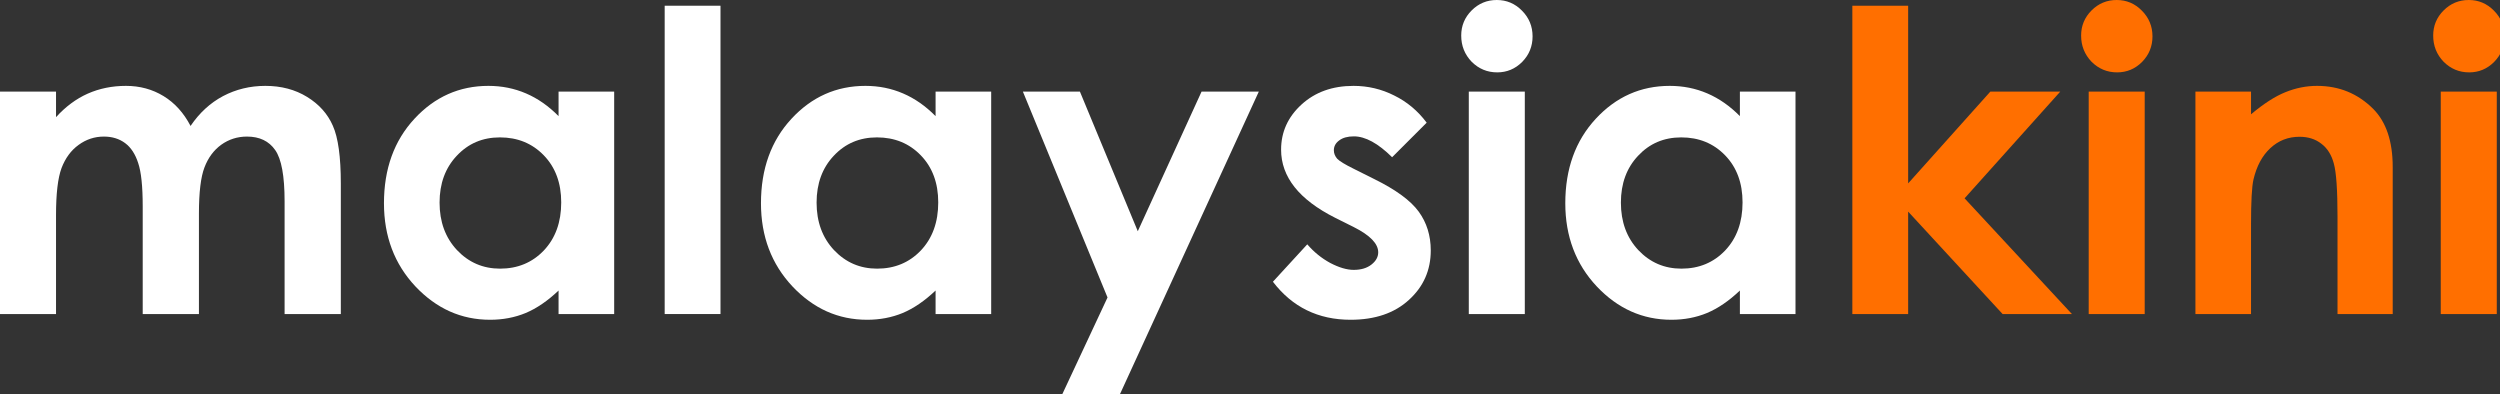
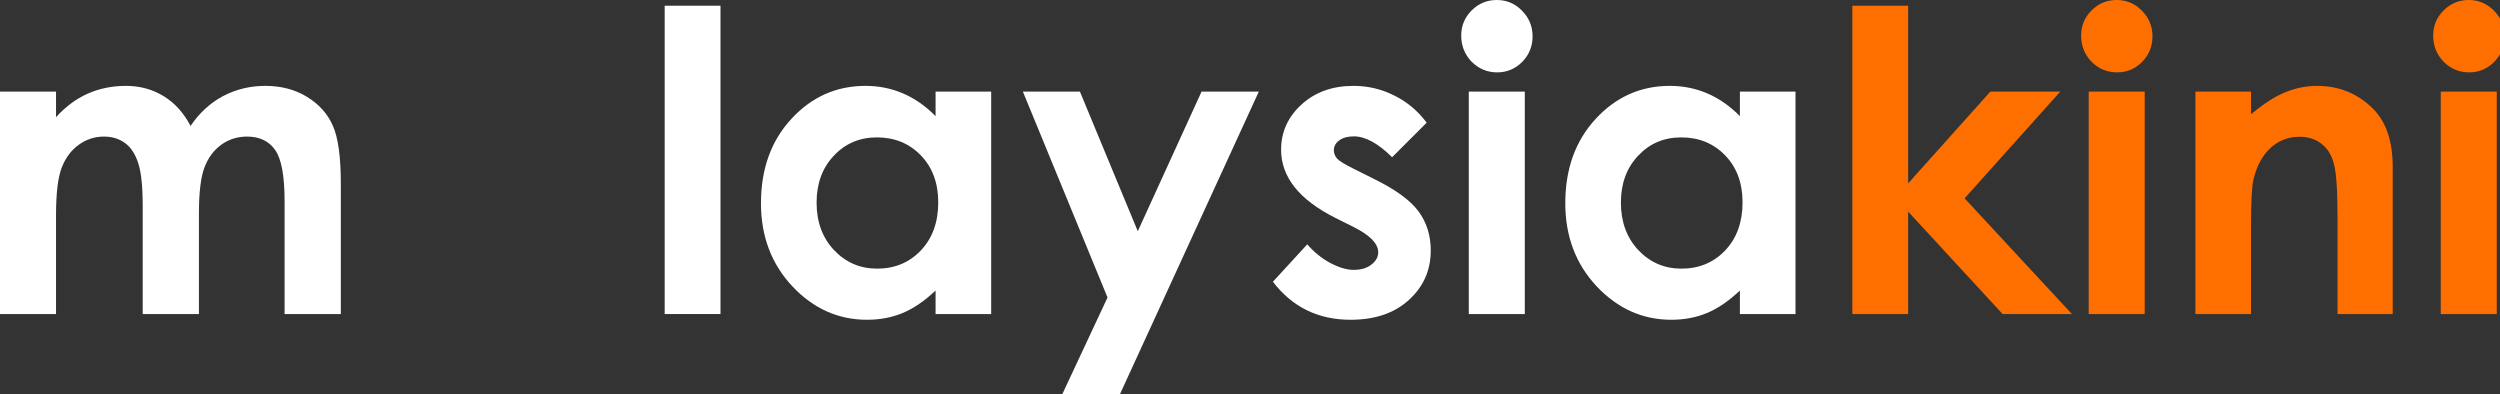
<svg xmlns="http://www.w3.org/2000/svg" width="203" height="32" viewBox="0 0 203 32" fill="none">
  <rect x="0" y="0" width="203" height="32" fill="#333333" stroke="none" />
  <path d="M0 7.438H4.549V9.513C5.324 8.66 6.181 8.024 7.122 7.604C8.074 7.183 9.109 6.973 10.227 6.973C11.355 6.973 12.374 7.249 13.281 7.803C14.189 8.356 14.919 9.164 15.473 10.227C16.192 9.164 17.072 8.356 18.112 7.803C19.164 7.249 20.309 6.973 21.549 6.973C22.833 6.973 23.962 7.271 24.936 7.869C25.91 8.467 26.607 9.247 27.027 10.21C27.459 11.173 27.675 12.739 27.675 14.908V25.5H23.109V16.336C23.109 14.288 22.855 12.905 22.346 12.185C21.837 11.455 21.073 11.09 20.055 11.09C19.28 11.09 18.583 11.311 17.963 11.754C17.354 12.197 16.9 12.811 16.602 13.597C16.303 14.371 16.153 15.622 16.153 17.349V25.5H11.588V16.751C11.588 15.135 11.466 13.967 11.223 13.248C10.99 12.518 10.636 11.975 10.16 11.621C9.684 11.267 9.109 11.09 8.434 11.09C7.681 11.09 6.995 11.317 6.375 11.771C5.766 12.213 5.307 12.838 4.997 13.646C4.698 14.454 4.549 15.727 4.549 17.465V25.5H0V7.438Z" fill="white" />
-   <path d="M45.355 7.438H49.871V25.5H45.355V23.591C44.47 24.432 43.579 25.041 42.683 25.417C41.797 25.782 40.834 25.965 39.794 25.965C37.459 25.965 35.439 25.063 33.734 23.259C32.03 21.444 31.178 19.191 31.178 16.502C31.178 13.713 32.002 11.427 33.651 9.646C35.3 7.864 37.304 6.973 39.661 6.973C40.746 6.973 41.764 7.177 42.716 7.587C43.668 7.996 44.547 8.611 45.355 9.43V7.438ZM40.591 11.156C39.185 11.156 38.018 11.654 37.088 12.65C36.158 13.635 35.693 14.903 35.693 16.452C35.693 18.013 36.164 19.297 37.105 20.304C38.056 21.311 39.224 21.814 40.607 21.814C42.035 21.814 43.219 21.322 44.16 20.337C45.101 19.341 45.571 18.04 45.571 16.436C45.571 14.864 45.101 13.591 44.16 12.617C43.219 11.643 42.03 11.156 40.591 11.156Z" fill="white" />
  <path d="M53.972 0.465H58.504V25.5H53.972V0.465Z" fill="white" />
  <path d="M75.969 7.438H80.484V25.5H75.969V23.591C75.083 24.432 74.192 25.041 73.296 25.417C72.41 25.782 71.448 25.965 70.407 25.965C68.072 25.965 66.052 25.063 64.348 23.259C62.643 21.444 61.791 19.191 61.791 16.502C61.791 13.713 62.616 11.427 64.265 9.646C65.914 7.864 67.917 6.973 70.274 6.973C71.359 6.973 72.377 7.177 73.329 7.587C74.281 7.996 75.161 8.611 75.969 9.43V7.438ZM71.204 11.156C69.799 11.156 68.631 11.654 67.701 12.65C66.772 13.635 66.307 14.903 66.307 16.452C66.307 18.013 66.777 19.297 67.718 20.304C68.67 21.311 69.837 21.814 71.221 21.814C72.648 21.814 73.833 21.322 74.773 20.337C75.714 19.341 76.185 18.04 76.185 16.436C76.185 14.864 75.714 13.591 74.773 12.617C73.833 11.643 72.643 11.156 71.204 11.156Z" fill="white" />
  <path d="M83.058 7.438H87.689L92.388 18.776L97.567 7.438H102.216L90.894 32.107H86.212L89.931 24.155L83.058 7.438Z" fill="white" />
  <path d="M115.846 9.961L113.04 12.767C111.9 11.638 110.865 11.073 109.936 11.073C109.426 11.073 109.028 11.184 108.74 11.405C108.452 11.616 108.309 11.881 108.309 12.202C108.309 12.446 108.397 12.672 108.574 12.883C108.762 13.082 109.216 13.359 109.936 13.713L111.596 14.543C113.344 15.406 114.545 16.286 115.198 17.183C115.851 18.079 116.178 19.131 116.178 20.337C116.178 21.942 115.586 23.281 114.401 24.355C113.228 25.428 111.651 25.965 109.67 25.965C107.036 25.965 104.933 24.936 103.361 22.877L106.15 19.839C106.682 20.459 107.301 20.962 108.01 21.35C108.729 21.726 109.366 21.914 109.919 21.914C110.517 21.914 110.998 21.77 111.363 21.482C111.729 21.195 111.911 20.863 111.911 20.486C111.911 19.789 111.253 19.108 109.936 18.444L108.408 17.681C105.486 16.209 104.025 14.366 104.025 12.152C104.025 10.725 104.573 9.507 105.669 8.5C106.776 7.482 108.187 6.973 109.902 6.973C111.076 6.973 112.177 7.233 113.206 7.753C114.246 8.262 115.126 8.998 115.846 9.961Z" fill="white" />
  <path d="M121.54 0C122.337 0 123.018 0.288 123.582 0.863C124.158 1.439 124.445 2.136 124.445 2.955C124.445 3.763 124.163 4.455 123.599 5.03C123.034 5.595 122.359 5.877 121.573 5.877C120.765 5.877 120.074 5.589 119.498 5.014C118.934 4.427 118.651 3.719 118.651 2.889C118.651 2.092 118.934 1.411 119.498 0.847C120.062 0.282 120.743 0 121.54 0ZM119.266 7.438H123.814V25.5H119.266V7.438Z" fill="white" />
  <path d="M141.279 7.438H145.795V25.5H141.279V23.591C140.394 24.432 139.503 25.041 138.606 25.417C137.721 25.782 136.758 25.965 135.718 25.965C133.382 25.965 131.363 25.063 129.658 23.259C127.954 21.444 127.102 19.191 127.102 16.502C127.102 13.713 127.926 11.427 129.575 9.646C131.224 7.864 133.228 6.973 135.585 6.973C136.67 6.973 137.688 7.177 138.64 7.587C139.591 7.996 140.471 8.611 141.279 9.43V7.438ZM136.515 11.156C135.109 11.156 133.941 11.654 133.012 12.65C132.082 13.635 131.617 14.903 131.617 16.452C131.617 18.013 132.088 19.297 133.028 20.304C133.98 21.311 135.148 21.814 136.531 21.814C137.959 21.814 139.143 21.322 140.084 20.337C141.025 19.341 141.495 18.04 141.495 16.436C141.495 14.864 141.025 13.591 140.084 12.617C139.143 11.643 137.953 11.156 136.515 11.156Z" fill="white" />
  <path d="M150.41 0.465H154.942V14.892L161.616 7.438H167.294L159.524 16.104L168.24 25.5H162.612L154.942 17.183V25.5H150.41V0.465Z" fill="#FF6F00" />
  <path d="M171.876 0C172.673 0 173.354 0.288 173.918 0.863C174.493 1.439 174.781 2.136 174.781 2.955C174.781 3.763 174.499 4.455 173.935 5.03C173.37 5.595 172.695 5.877 171.909 5.877C171.101 5.877 170.41 5.589 169.834 5.014C169.27 4.427 168.987 3.719 168.987 2.889C168.987 2.092 169.27 1.411 169.834 0.847C170.398 0.282 171.079 0 171.876 0ZM169.602 7.438H174.15V25.5H169.602V7.438Z" fill="#FF6F00" />
  <path d="M178.268 7.438H182.783V9.28C183.812 8.417 184.742 7.819 185.572 7.487C186.413 7.144 187.271 6.973 188.146 6.973C189.938 6.973 191.46 7.598 192.711 8.849C193.762 9.911 194.288 11.483 194.288 13.563V25.5H189.806V17.581C189.806 15.423 189.706 13.99 189.507 13.281C189.319 12.573 188.981 12.036 188.494 11.671C188.018 11.295 187.426 11.106 186.718 11.106C185.799 11.106 185.008 11.416 184.344 12.036C183.691 12.645 183.237 13.492 182.982 14.576C182.85 15.141 182.783 16.364 182.783 18.245V25.5H178.268V7.438Z" fill="#FF6F00" />
  <path d="M200.464 0C201.261 0 201.941 0.288 202.506 0.863C203.081 1.439 203.369 2.136 203.369 2.955C203.369 3.763 203.087 4.455 202.522 5.03C201.958 5.595 201.283 5.877 200.497 5.877C199.689 5.877 198.997 5.589 198.422 5.014C197.857 4.427 197.575 3.719 197.575 2.889C197.575 2.092 197.857 1.411 198.422 0.847C198.986 0.282 199.667 0 200.464 0ZM198.189 7.438H202.738V25.5H198.189V7.438Z" fill="#FF6F00" />
</svg>